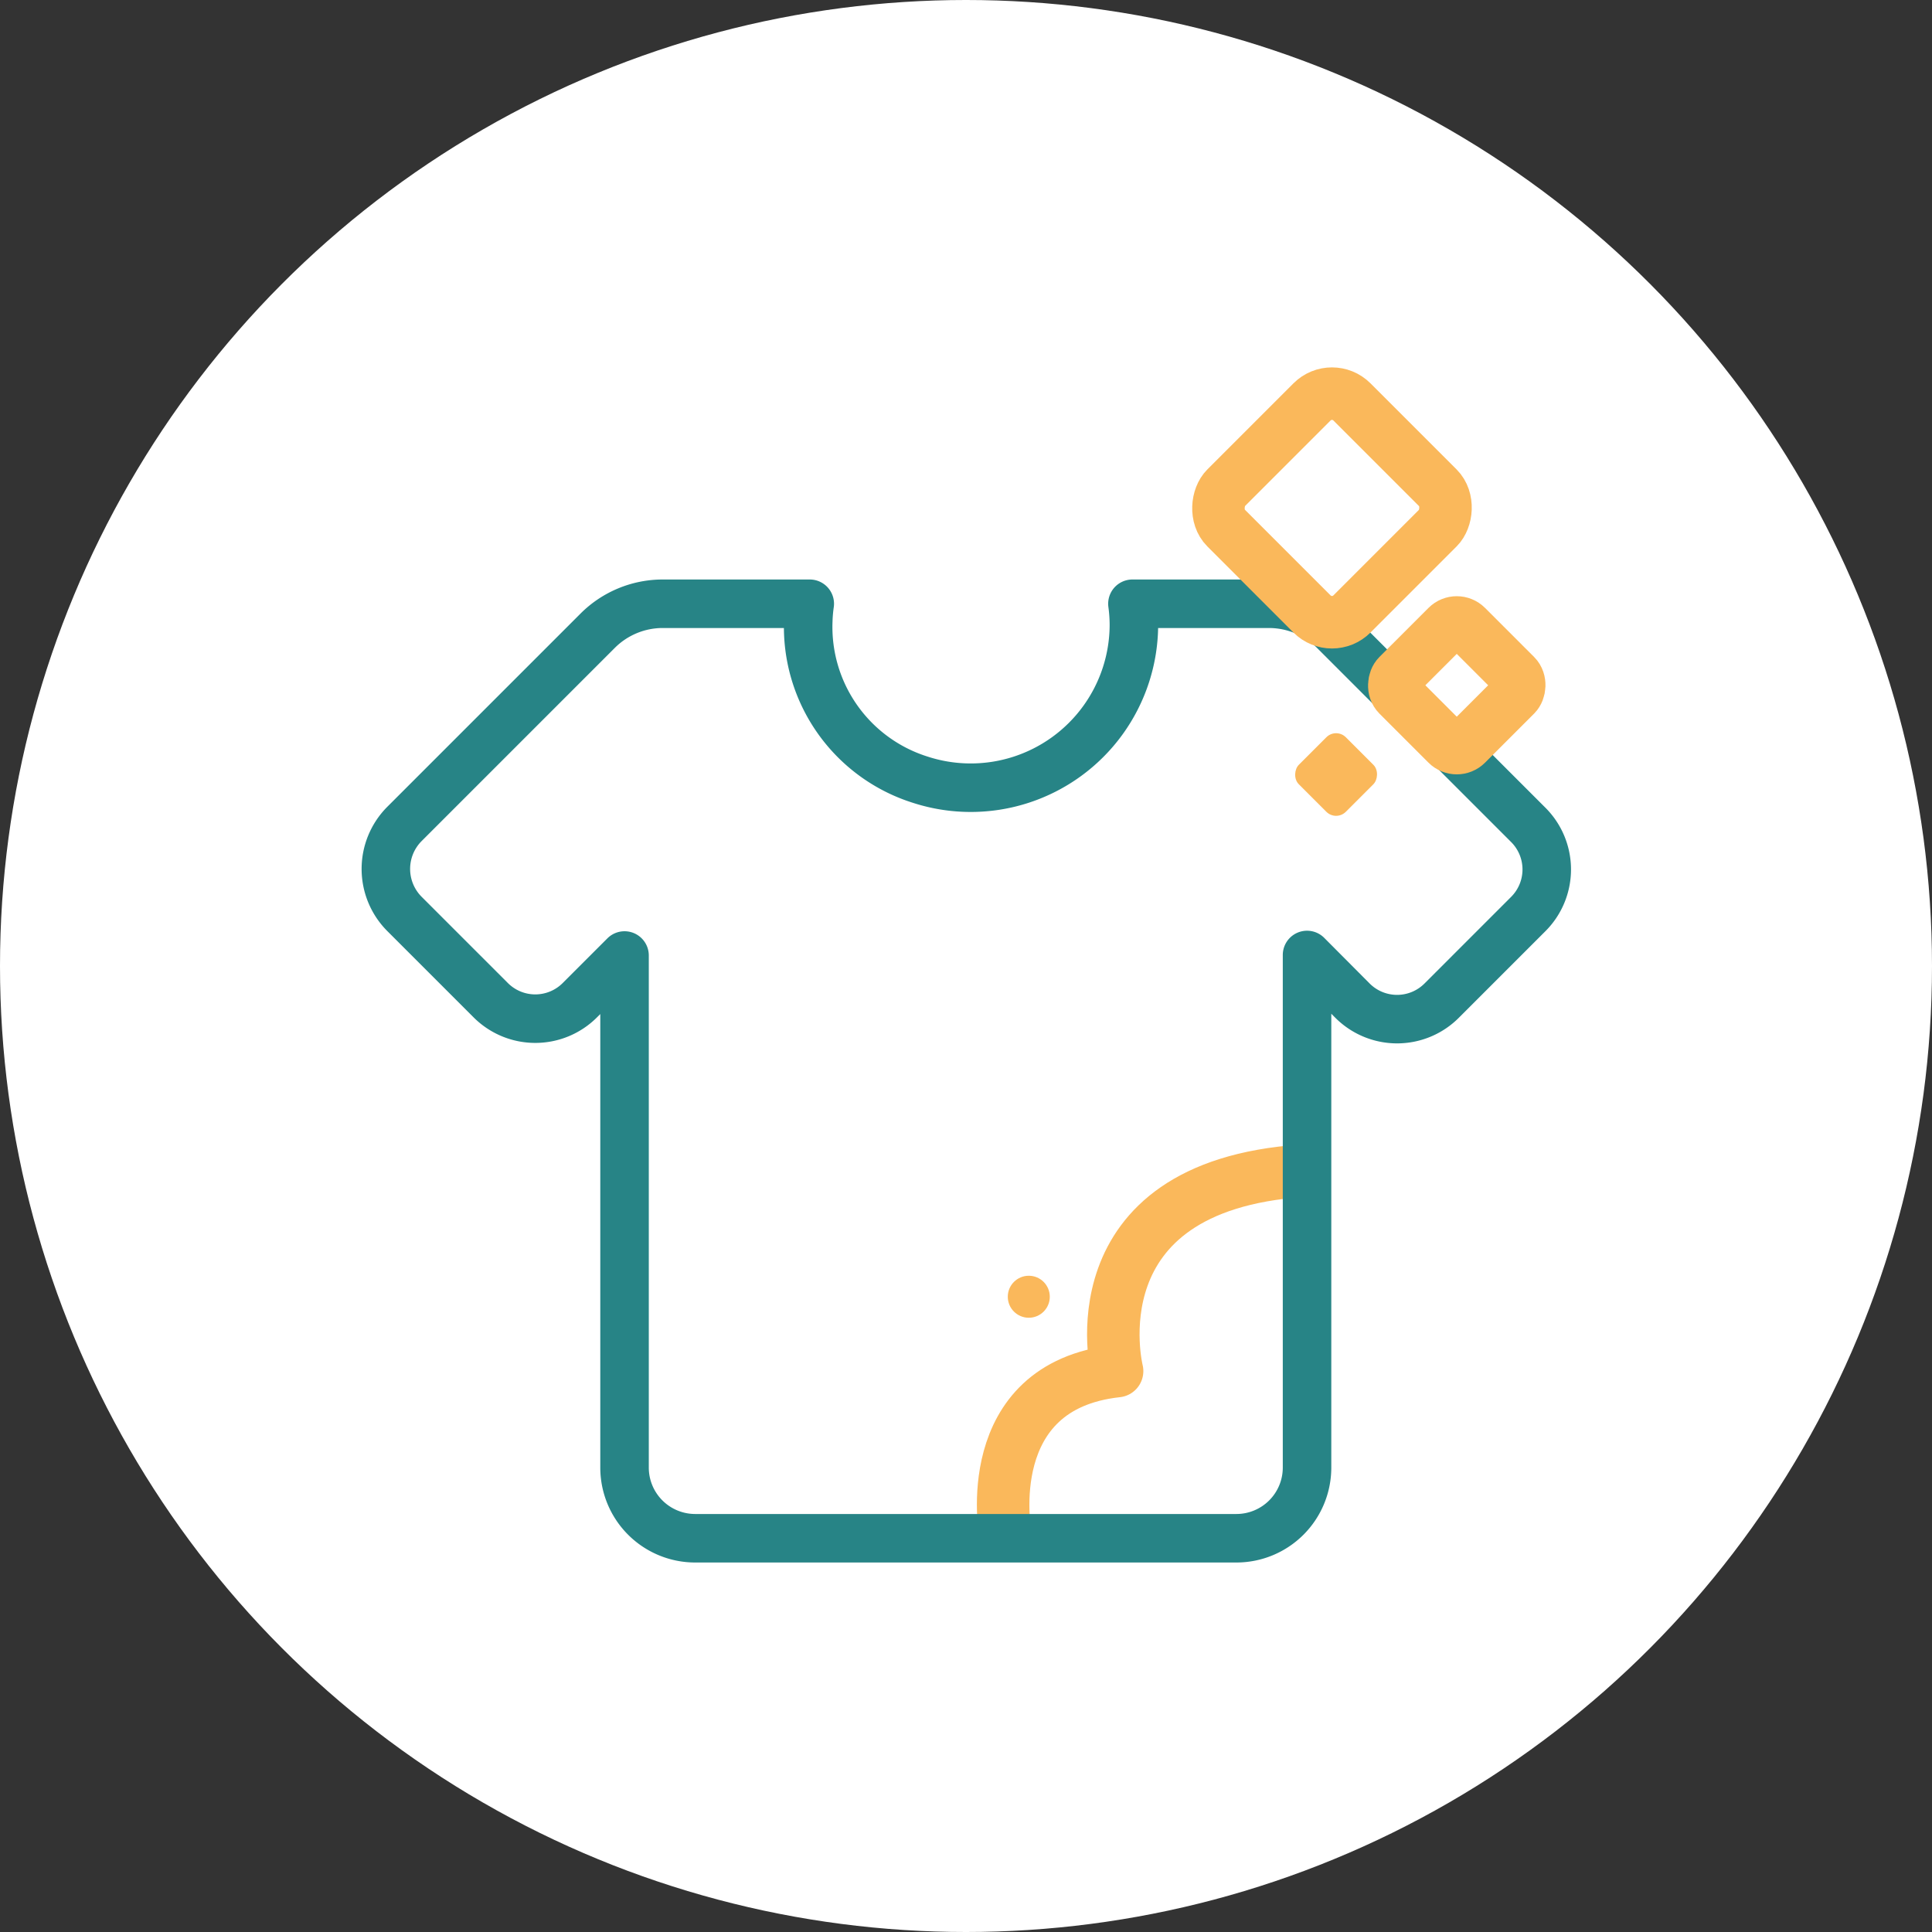
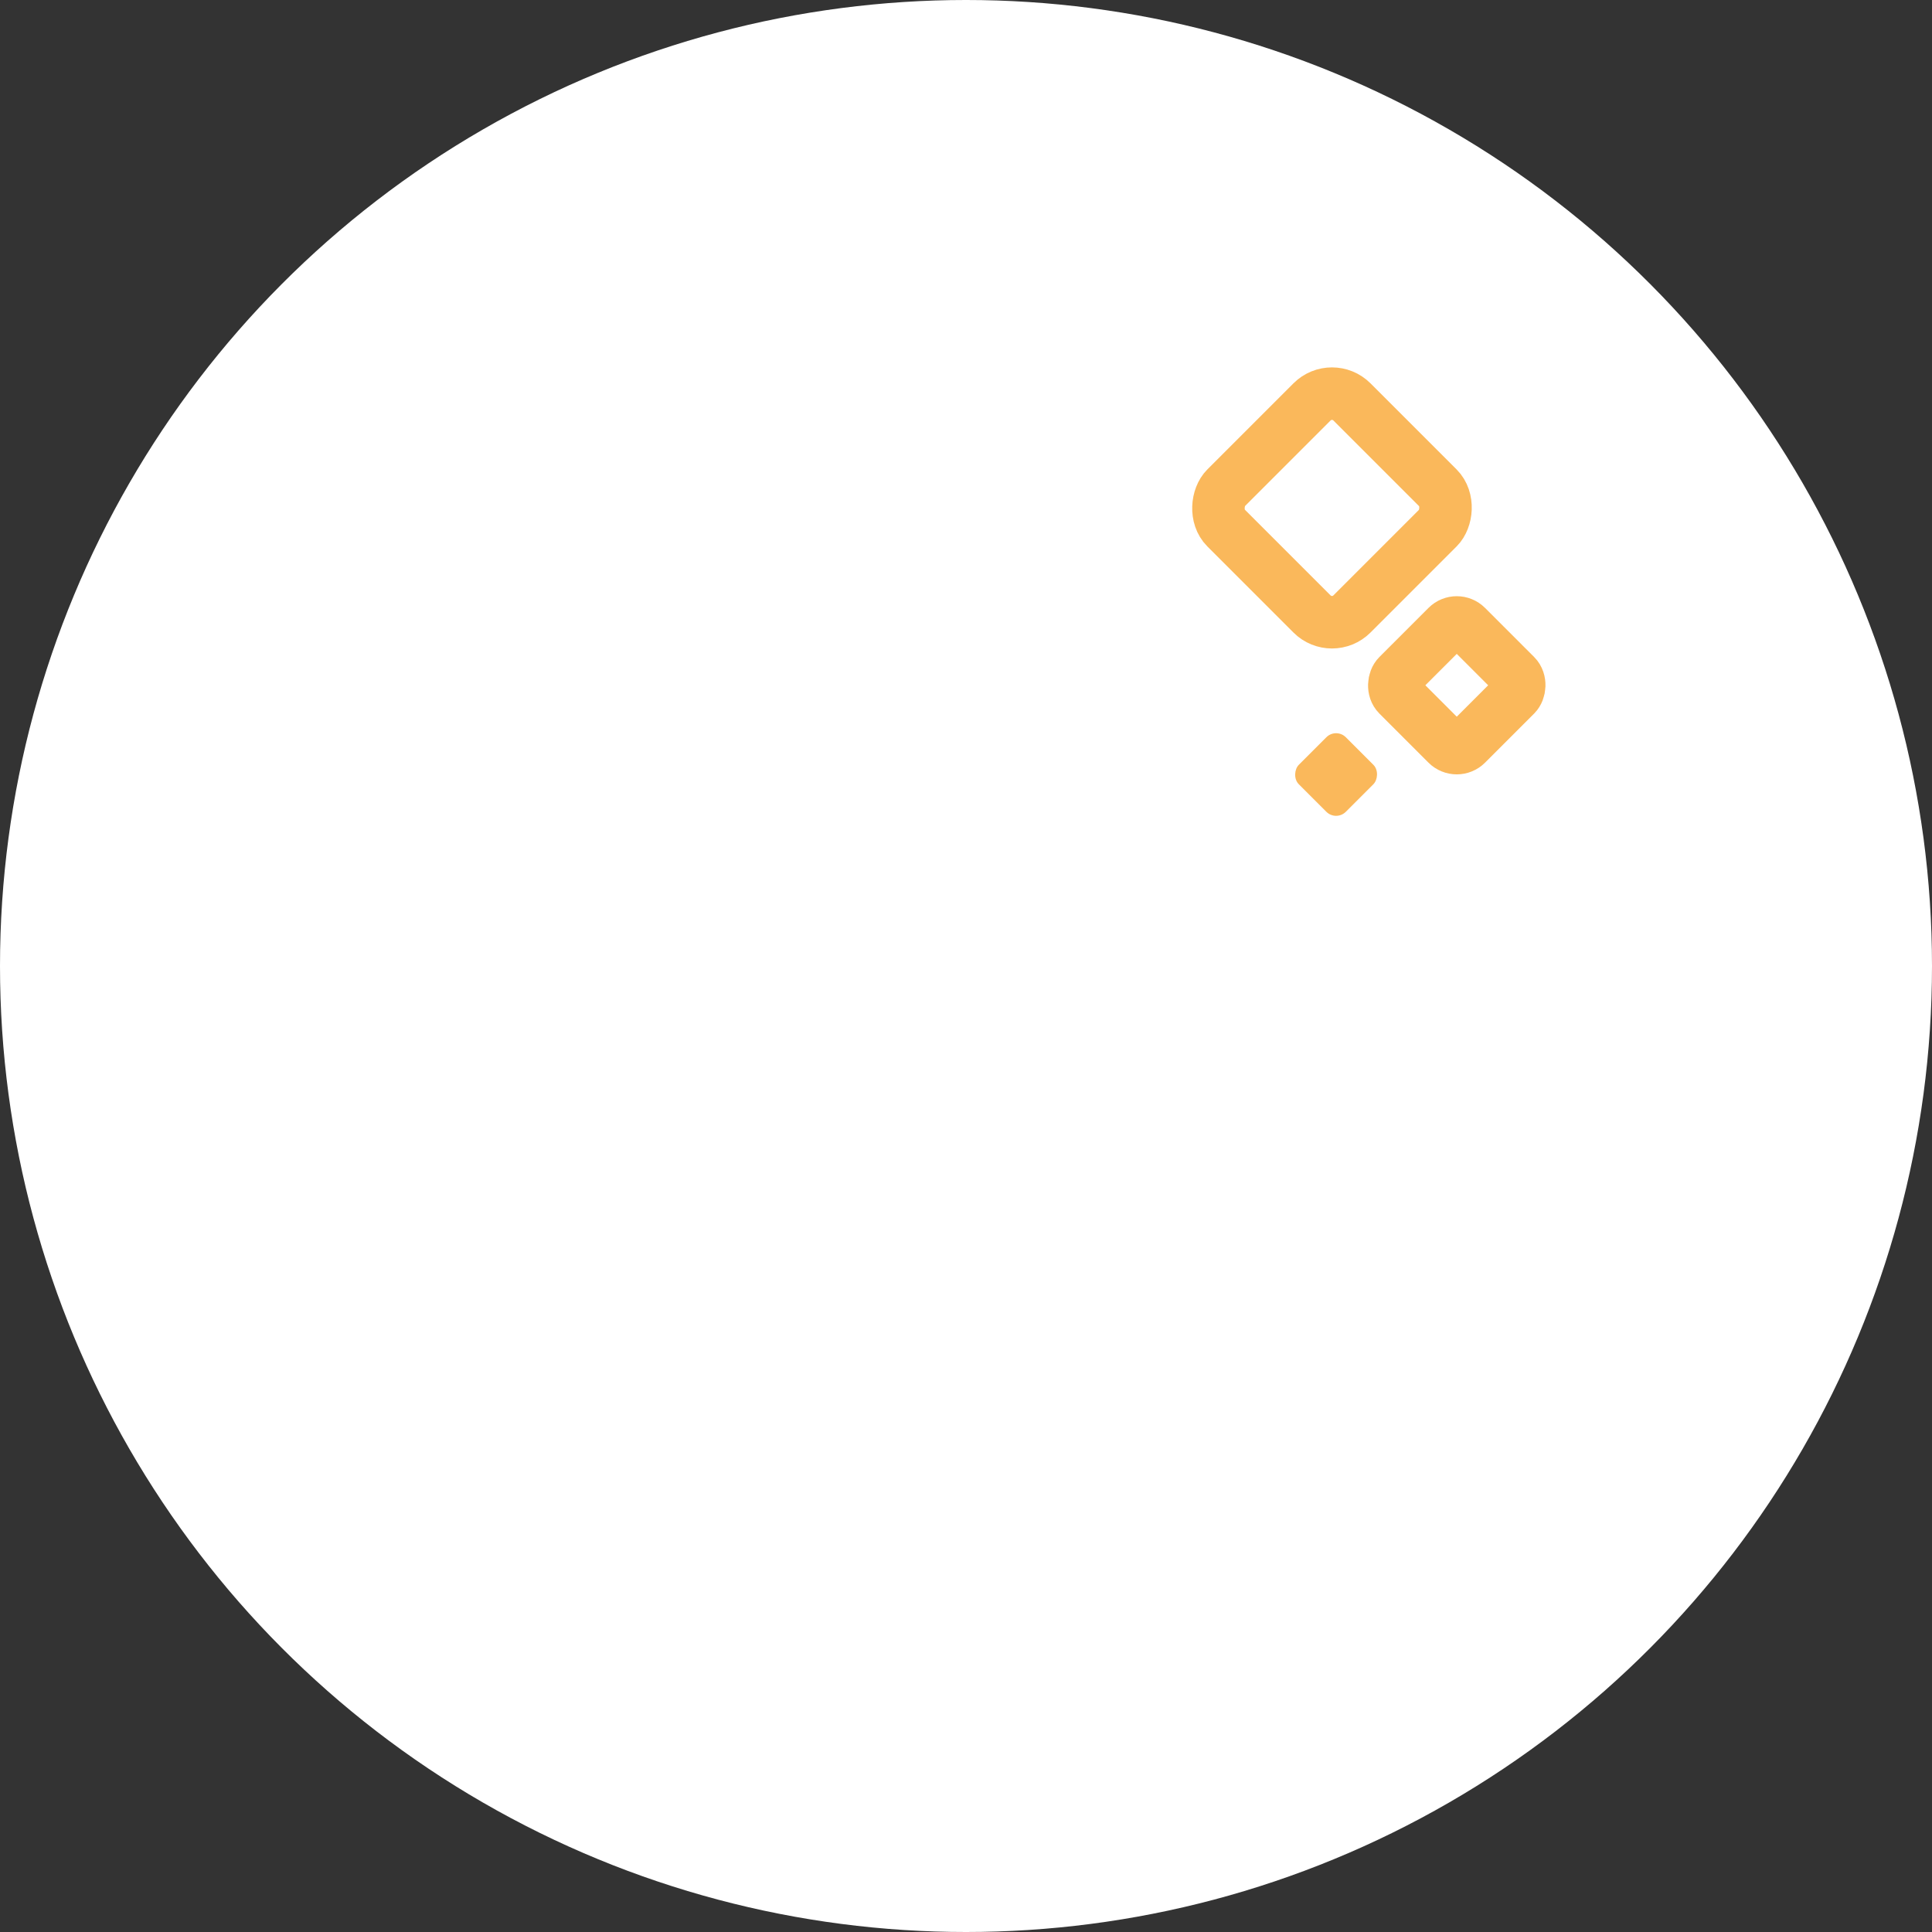
<svg xmlns="http://www.w3.org/2000/svg" id="Calque_1" data-name="Calque 1" viewBox="0 0 184 184">
  <rect x="0" y="0" width="184" height="184" fill="#333333" stroke="none" />
  <defs>
    <style>.cls-1{fill:#fff;}.cls-2,.cls-3,.cls-4{fill:none;stroke-linecap:round;}.cls-2,.cls-4{stroke:#fab85b;stroke-width:5px;}.cls-2,.cls-3{stroke-linejoin:round;}.cls-3{stroke:#278486;stroke-width:4.62px;}.cls-4{stroke-miterlimit:10;}.cls-5{fill:#fab85b;}</style>
  </defs>
  <circle class="cls-1" cx="92" cy="92" r="92" />
-   <path class="cls-2" d="M-318.25,449.77s-2.58-14,10.65-15.44c0,0-4.41-17.58,17.65-19.08" transform="translate(413.99 -303.75)" />
-   <path class="cls-3" d="M-289.51,394.7v48.84a6.73,6.73,0,0,1-6.71,6.71H-347.8a6.73,6.73,0,0,1-6.71-6.71V394.75l-4.22,4.22a6,6,0,0,1-8.56,0l-8.19-8.19a6.07,6.07,0,0,1,0-8.55l18.41-18.41a8.77,8.77,0,0,1,6.2-2.57h14a14.19,14.19,0,0,0-.14,1.6A15.25,15.25,0,0,0-326.37,378,15.54,15.54,0,0,0-306,363.25a15.19,15.19,0,0,0-.14-2h13a8.81,8.81,0,0,1,6.21,2.57l18.46,18.46a6,6,0,0,1,0,8.55l-8.19,8.19a6,6,0,0,1-8.55,0Z" transform="translate(413.99 -303.75)" />
  <rect class="cls-4" x="-295.62" y="343.64" width="16.97" height="16.97" rx="2.69" transform="translate(578.88 2.42) rotate(45)" />
  <rect class="cls-4" x="-279.86" y="364.4" width="9.23" height="9.23" rx="1.31" transform="translate(594.3 -1.04) rotate(45)" />
  <rect class="cls-5" x="-289.91" y="374.35" width="6.33" height="6.33" rx="1.31" transform="translate(596.95 9.58) rotate(45)" />
-   <circle class="cls-5" cx="97.98" cy="123.5" r="2" />
</svg>